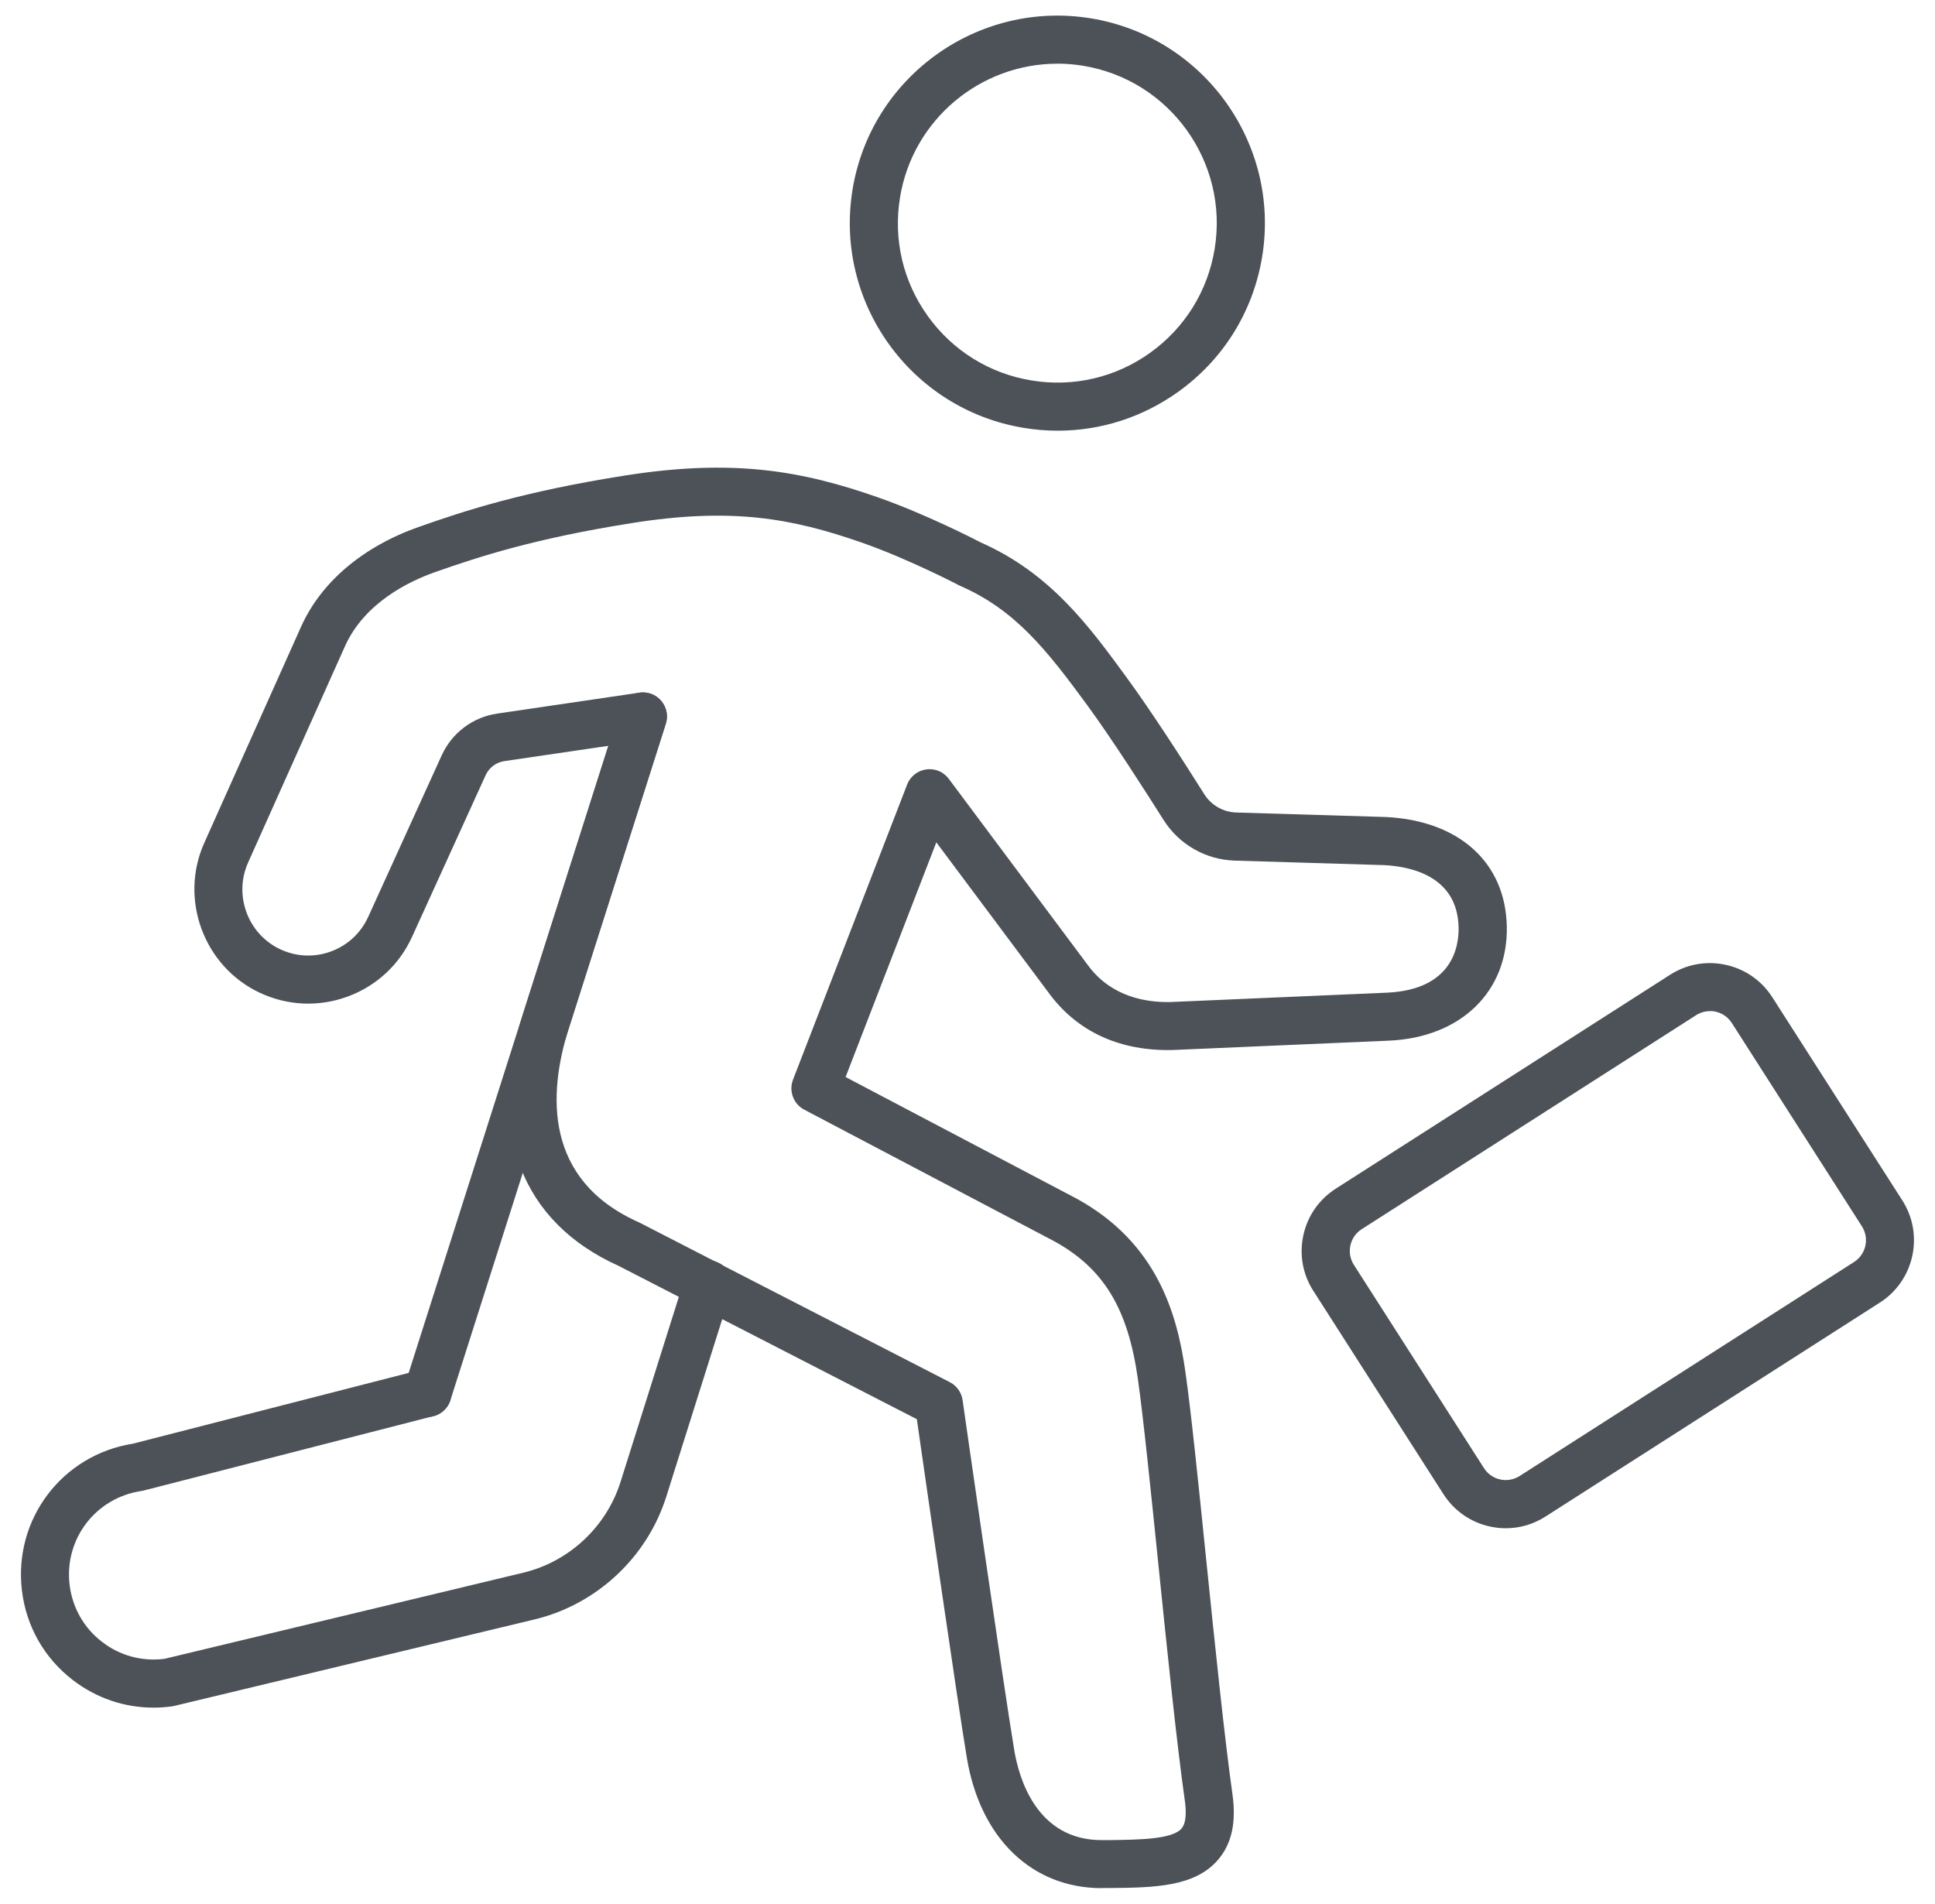
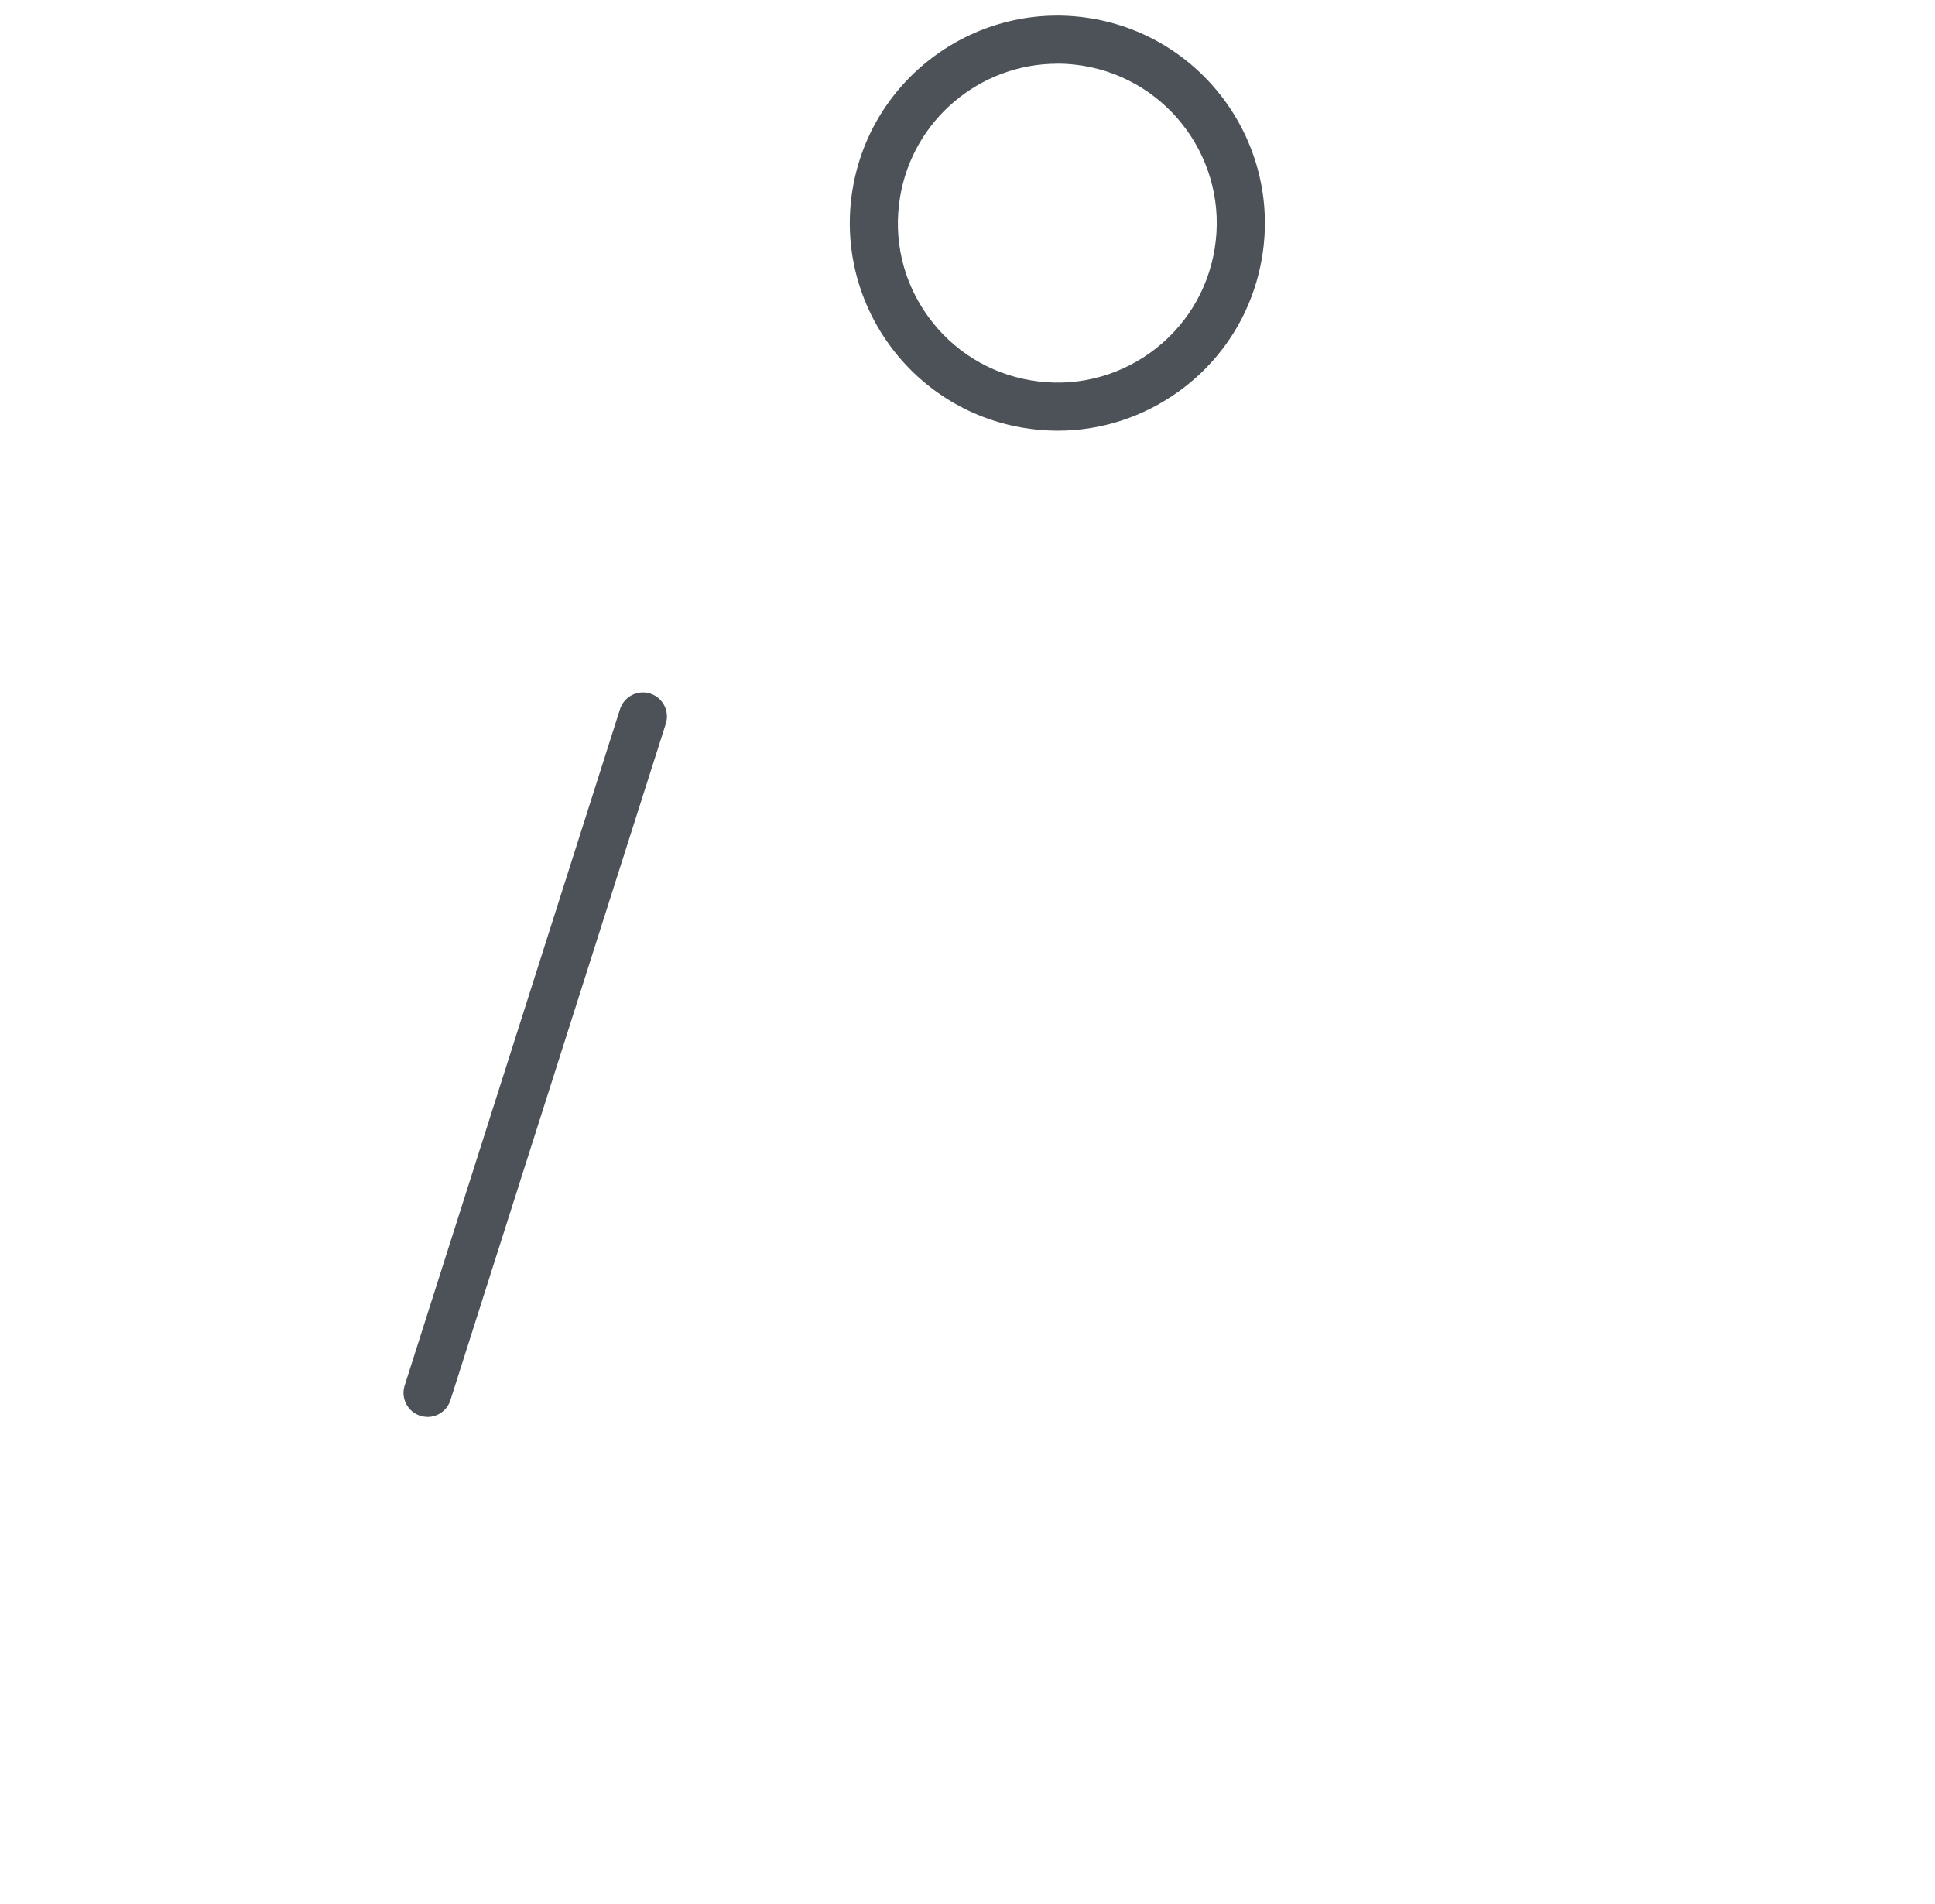
<svg xmlns="http://www.w3.org/2000/svg" width="62" height="61" viewBox="0 0 62 61" fill="none">
  <g clip-path="url(#clip0_2357_600)">
    <path d="M33.892 13.8C33.531 13.8 33.166 13.771 32.803 13.71C29.185 13.117 26.723 9.691 27.317 6.072C27.91 2.456 31.337 -0.005 34.955 0.588C38.572 1.181 41.034 4.607 40.441 8.226C40.153 9.979 39.2 11.515 37.758 12.55C36.614 13.37 35.273 13.8 33.894 13.8H33.892ZM33.876 2.041C31.42 2.041 29.248 3.823 28.838 6.324C28.617 7.671 28.933 9.023 29.73 10.13C30.526 11.238 31.706 11.97 33.053 12.191C34.399 12.412 35.751 12.095 36.859 11.299C37.967 10.502 38.698 9.323 38.919 7.976C39.376 5.196 37.485 2.564 34.705 2.107C34.426 2.062 34.149 2.039 33.876 2.039V2.041Z" fill="#4C5257" />
    <path d="M13.699 45.4C13.622 45.4 13.543 45.388 13.465 45.364C13.061 45.235 12.836 44.801 12.965 44.397L19.866 22.724C19.996 22.319 20.429 22.094 20.834 22.224C21.238 22.353 21.463 22.787 21.333 23.191L14.432 44.864C14.328 45.192 14.024 45.402 13.699 45.402V45.4Z" fill="#4C5257" />
-     <path d="M4.917 54.716C3.984 54.716 3.081 54.41 2.328 53.828C1.414 53.123 0.837 52.103 0.702 50.958C0.432 48.673 1.993 46.616 4.26 46.258L13.506 43.885C13.918 43.778 14.338 44.026 14.443 44.438C14.549 44.85 14.301 45.271 13.889 45.375L4.606 47.759C4.58 47.766 4.554 47.772 4.527 47.775C3.065 47.993 2.056 49.311 2.23 50.778C2.317 51.508 2.685 52.159 3.268 52.608C3.841 53.051 4.55 53.243 5.266 53.153L16.764 50.393C18.233 50.041 19.427 48.926 19.882 47.486L21.951 40.921C22.079 40.515 22.51 40.29 22.917 40.418C23.323 40.545 23.548 40.979 23.42 41.383L21.351 47.948C20.736 49.903 19.116 51.413 17.123 51.891L5.587 54.66C5.564 54.665 5.539 54.671 5.514 54.674C5.314 54.703 5.114 54.716 4.915 54.716H4.917Z" fill="#4C5257" />
-     <path d="M35.307 60.5C33.065 60.5 31.409 58.905 30.979 56.325C30.668 54.455 29.634 47.265 29.377 45.474L19.815 40.558C16.703 39.157 15.585 36.23 16.748 32.521L19.494 23.898L16.164 24.387C15.898 24.426 15.671 24.595 15.559 24.842L13.204 30.016C12.796 30.912 12.064 31.591 11.142 31.931C10.219 32.271 9.221 32.228 8.33 31.813C6.535 30.973 5.735 28.819 6.544 27.01L9.648 20.079C10.288 18.651 11.627 17.515 13.418 16.884C14.909 16.357 16.77 15.753 19.992 15.242C23.51 14.683 25.711 15.091 28.119 15.932C29.643 16.465 31.208 17.268 31.427 17.382C33.657 18.369 34.892 20.057 36.087 21.692C36.871 22.761 37.88 24.326 38.587 25.448C38.812 25.804 39.196 26.023 39.617 26.035L44.416 26.179C46.759 26.3 48.231 27.637 48.28 29.673C48.328 31.764 46.816 33.238 44.517 33.344L37.566 33.645C35.92 33.682 34.581 33.086 33.675 31.91L30.001 26.99L27.094 34.51L34.503 38.41C37.094 39.834 37.724 42.13 37.984 43.973C38.168 45.267 38.401 47.552 38.648 49.971C38.934 52.756 39.229 55.636 39.489 57.488C39.617 58.393 39.466 59.081 39.027 59.592C38.276 60.468 36.959 60.482 35.568 60.496H35.365C35.345 60.498 35.327 60.498 35.307 60.498V60.5ZM20.599 22.186C20.824 22.186 21.038 22.283 21.186 22.457C21.358 22.661 21.414 22.938 21.333 23.189L18.213 32.985C17.566 35.053 17.429 37.805 20.461 39.161C20.474 39.166 20.486 39.174 20.499 39.179L30.433 44.287C30.654 44.401 30.807 44.616 30.843 44.863C30.855 44.954 32.15 53.995 32.497 56.073C32.642 56.951 33.205 58.988 35.345 58.961H35.552C36.494 58.948 37.56 58.938 37.858 58.59C38.022 58.4 38.006 58.004 37.965 57.706C37.699 55.823 37.402 52.928 37.116 50.129C36.87 47.725 36.638 45.454 36.46 44.19C36.14 41.921 35.361 40.641 33.773 39.769L25.769 35.556C25.423 35.374 25.269 34.961 25.409 34.596L29.066 25.138C29.167 24.878 29.402 24.691 29.679 24.653C29.958 24.615 30.233 24.73 30.4 24.955L34.899 30.982C35.642 31.946 36.729 32.125 37.51 32.107L44.445 31.807C46.554 31.71 46.75 30.309 46.735 29.711C46.698 28.084 45.225 27.765 44.349 27.72L39.567 27.576C38.633 27.548 37.779 27.06 37.281 26.271C36.711 25.368 35.638 23.691 34.841 22.601C33.514 20.789 32.517 19.543 30.782 18.78C30.765 18.773 30.749 18.766 30.733 18.757C30.717 18.748 29.108 17.908 27.61 17.385C25.371 16.605 23.447 16.251 20.231 16.763C17.136 17.254 15.356 17.833 13.929 18.336C13.123 18.62 11.679 19.307 11.052 20.71L7.948 27.641C7.481 28.688 7.943 29.932 8.98 30.417C9.495 30.658 10.074 30.683 10.606 30.486C11.14 30.29 11.562 29.896 11.798 29.378L14.153 24.203C14.482 23.48 15.149 22.979 15.935 22.864L20.484 22.195C20.522 22.189 20.56 22.186 20.596 22.186H20.599Z" fill="#4C5257" />
-     <path d="M48.249 48.968C48.078 48.968 47.907 48.95 47.737 48.912C47.12 48.777 46.591 48.408 46.25 47.876L42.08 41.36C41.738 40.828 41.627 40.195 41.762 39.576C41.897 38.958 42.265 38.431 42.797 38.089L53.514 31.232C54.612 30.529 56.079 30.851 56.784 31.949L60.954 38.465C61.657 39.564 61.335 41.031 60.236 41.736L49.52 48.593C49.135 48.84 48.697 48.968 48.249 48.968ZM54.79 32.399C54.637 32.399 54.483 32.44 54.346 32.528L43.63 39.386C43.445 39.505 43.315 39.69 43.269 39.905C43.222 40.121 43.261 40.342 43.38 40.528L47.55 47.044C47.668 47.229 47.853 47.358 48.069 47.405C48.285 47.452 48.506 47.412 48.691 47.294L59.408 40.436C59.593 40.317 59.722 40.132 59.769 39.916C59.816 39.7 59.776 39.479 59.657 39.292L55.488 32.776C55.33 32.53 55.063 32.395 54.79 32.395V32.399Z" fill="#4C5257" />
  </g>
  <defs>
    <clipPath id="clip0_2357_600">
      <rect width="60.656" height="60" fill="white" transform="translate(0.672 0.5)" />
    </clipPath>
  </defs>
</svg>